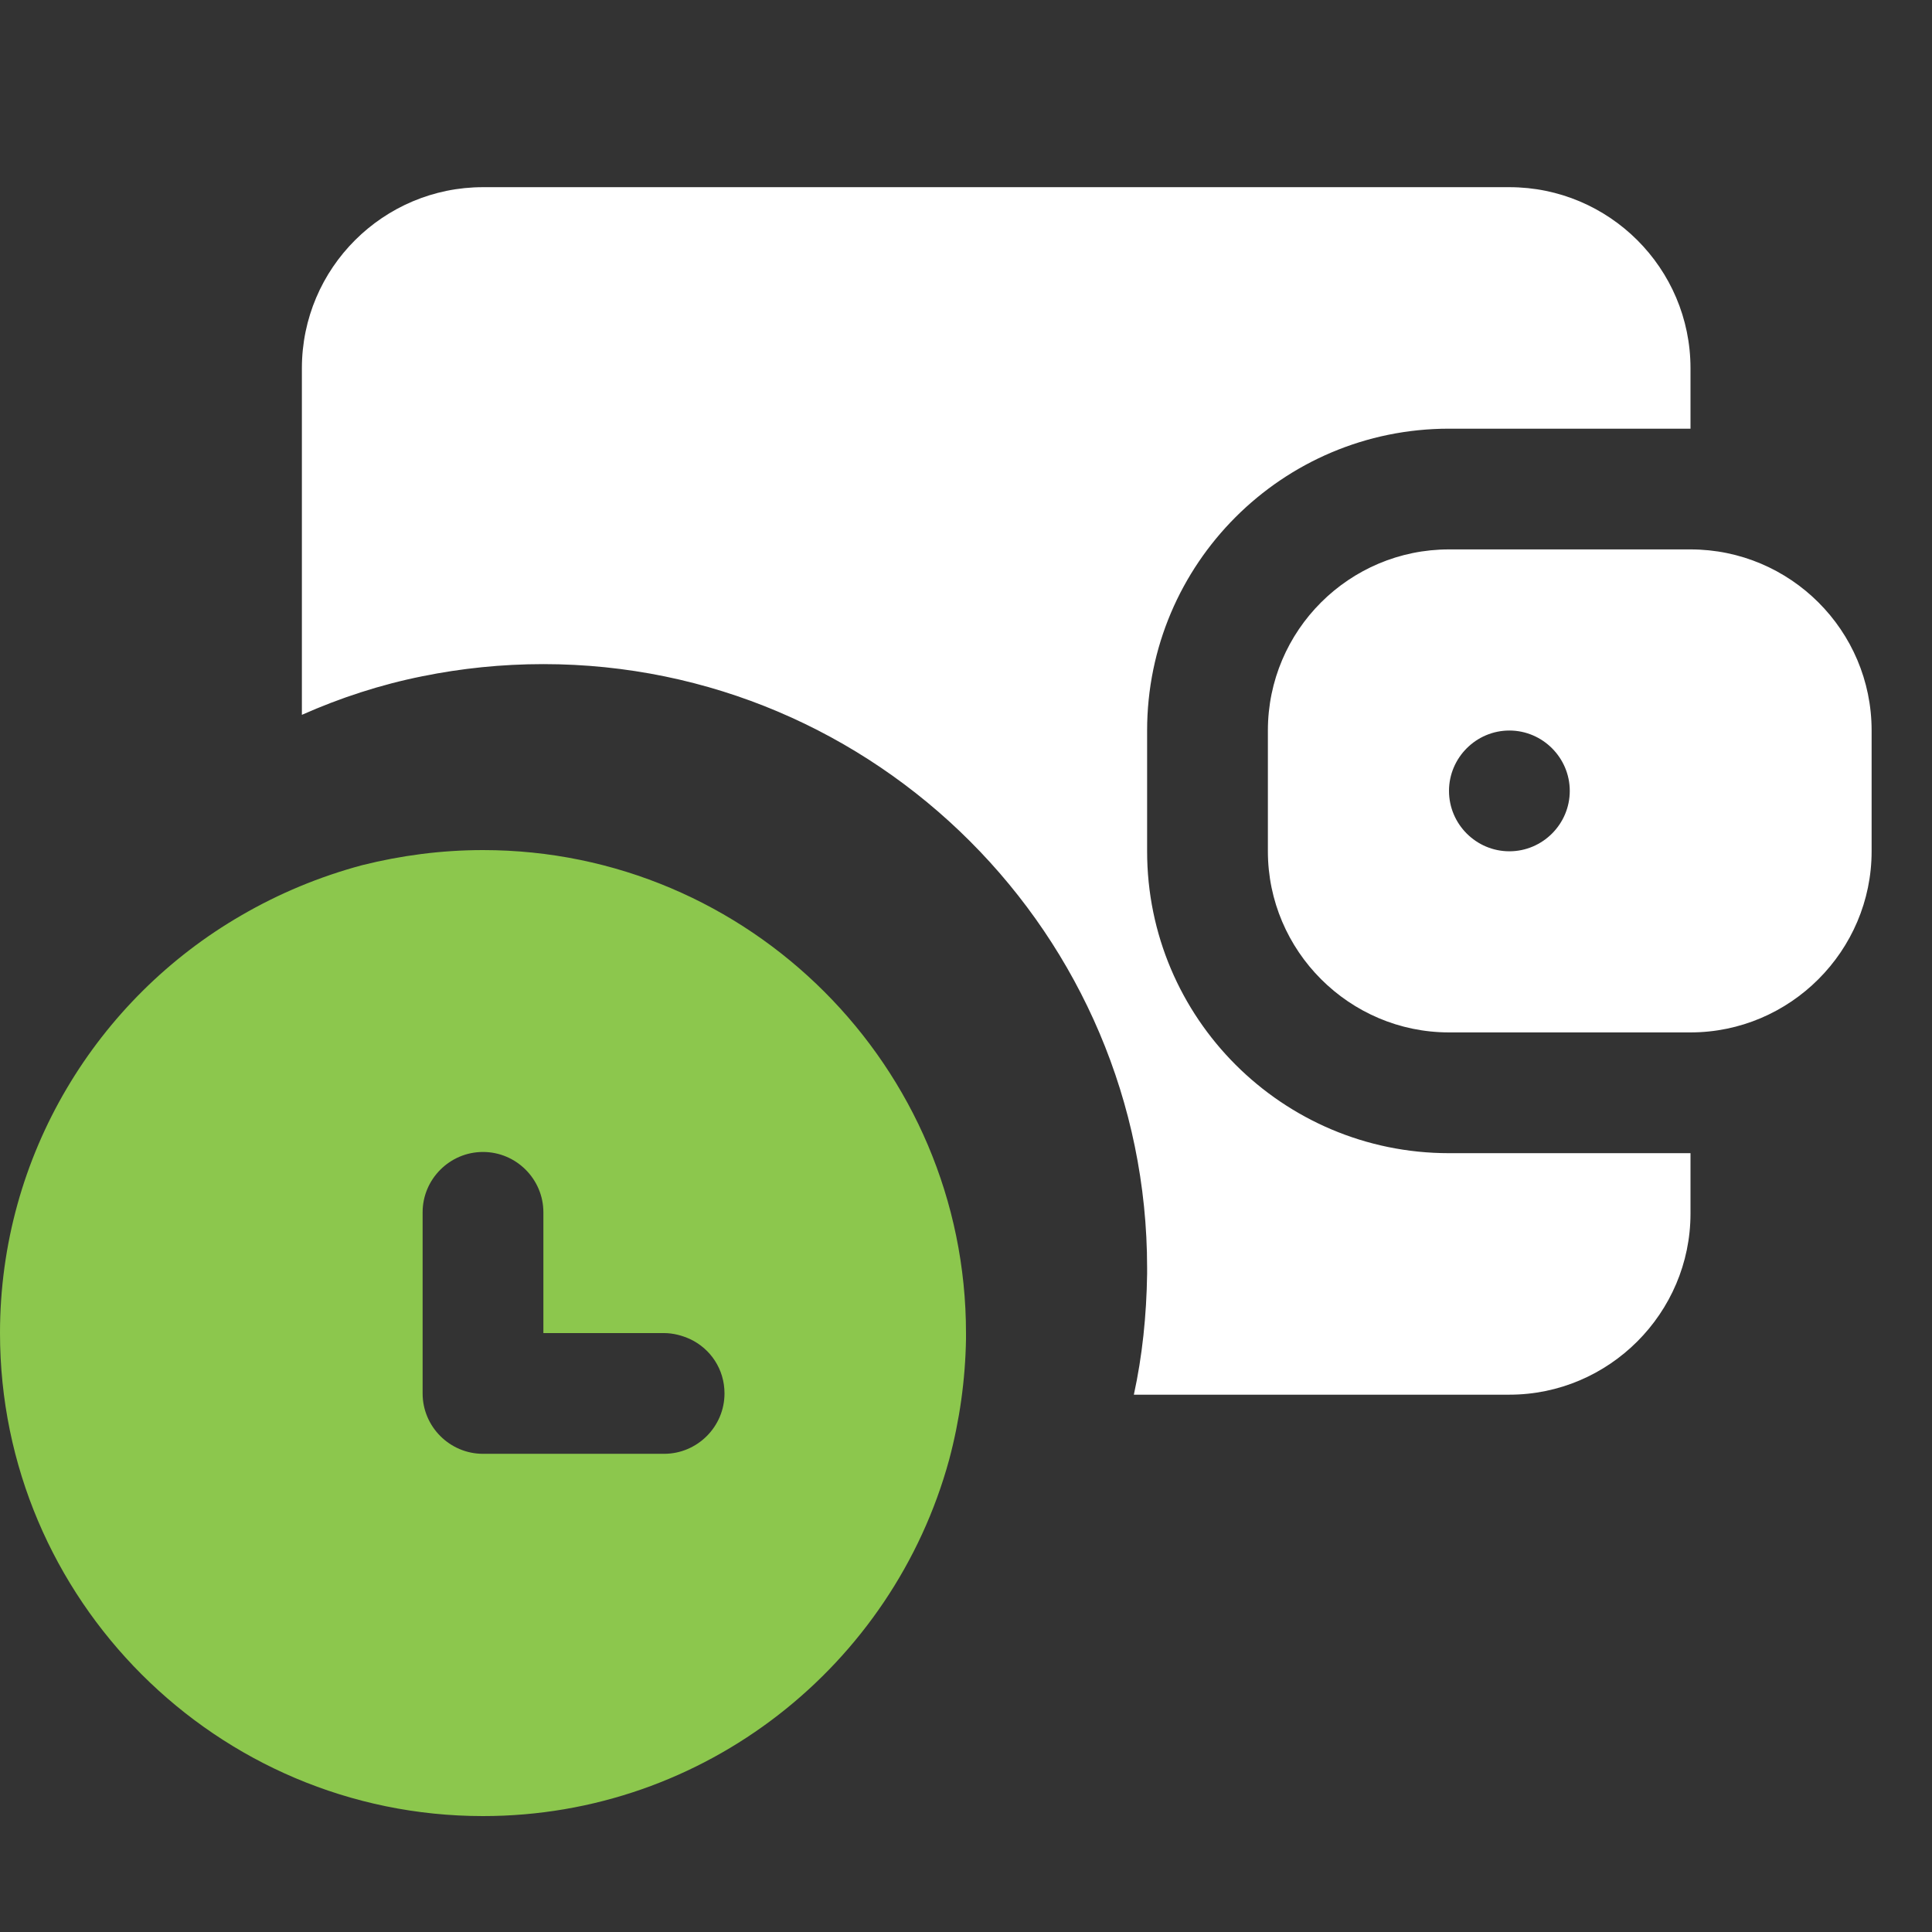
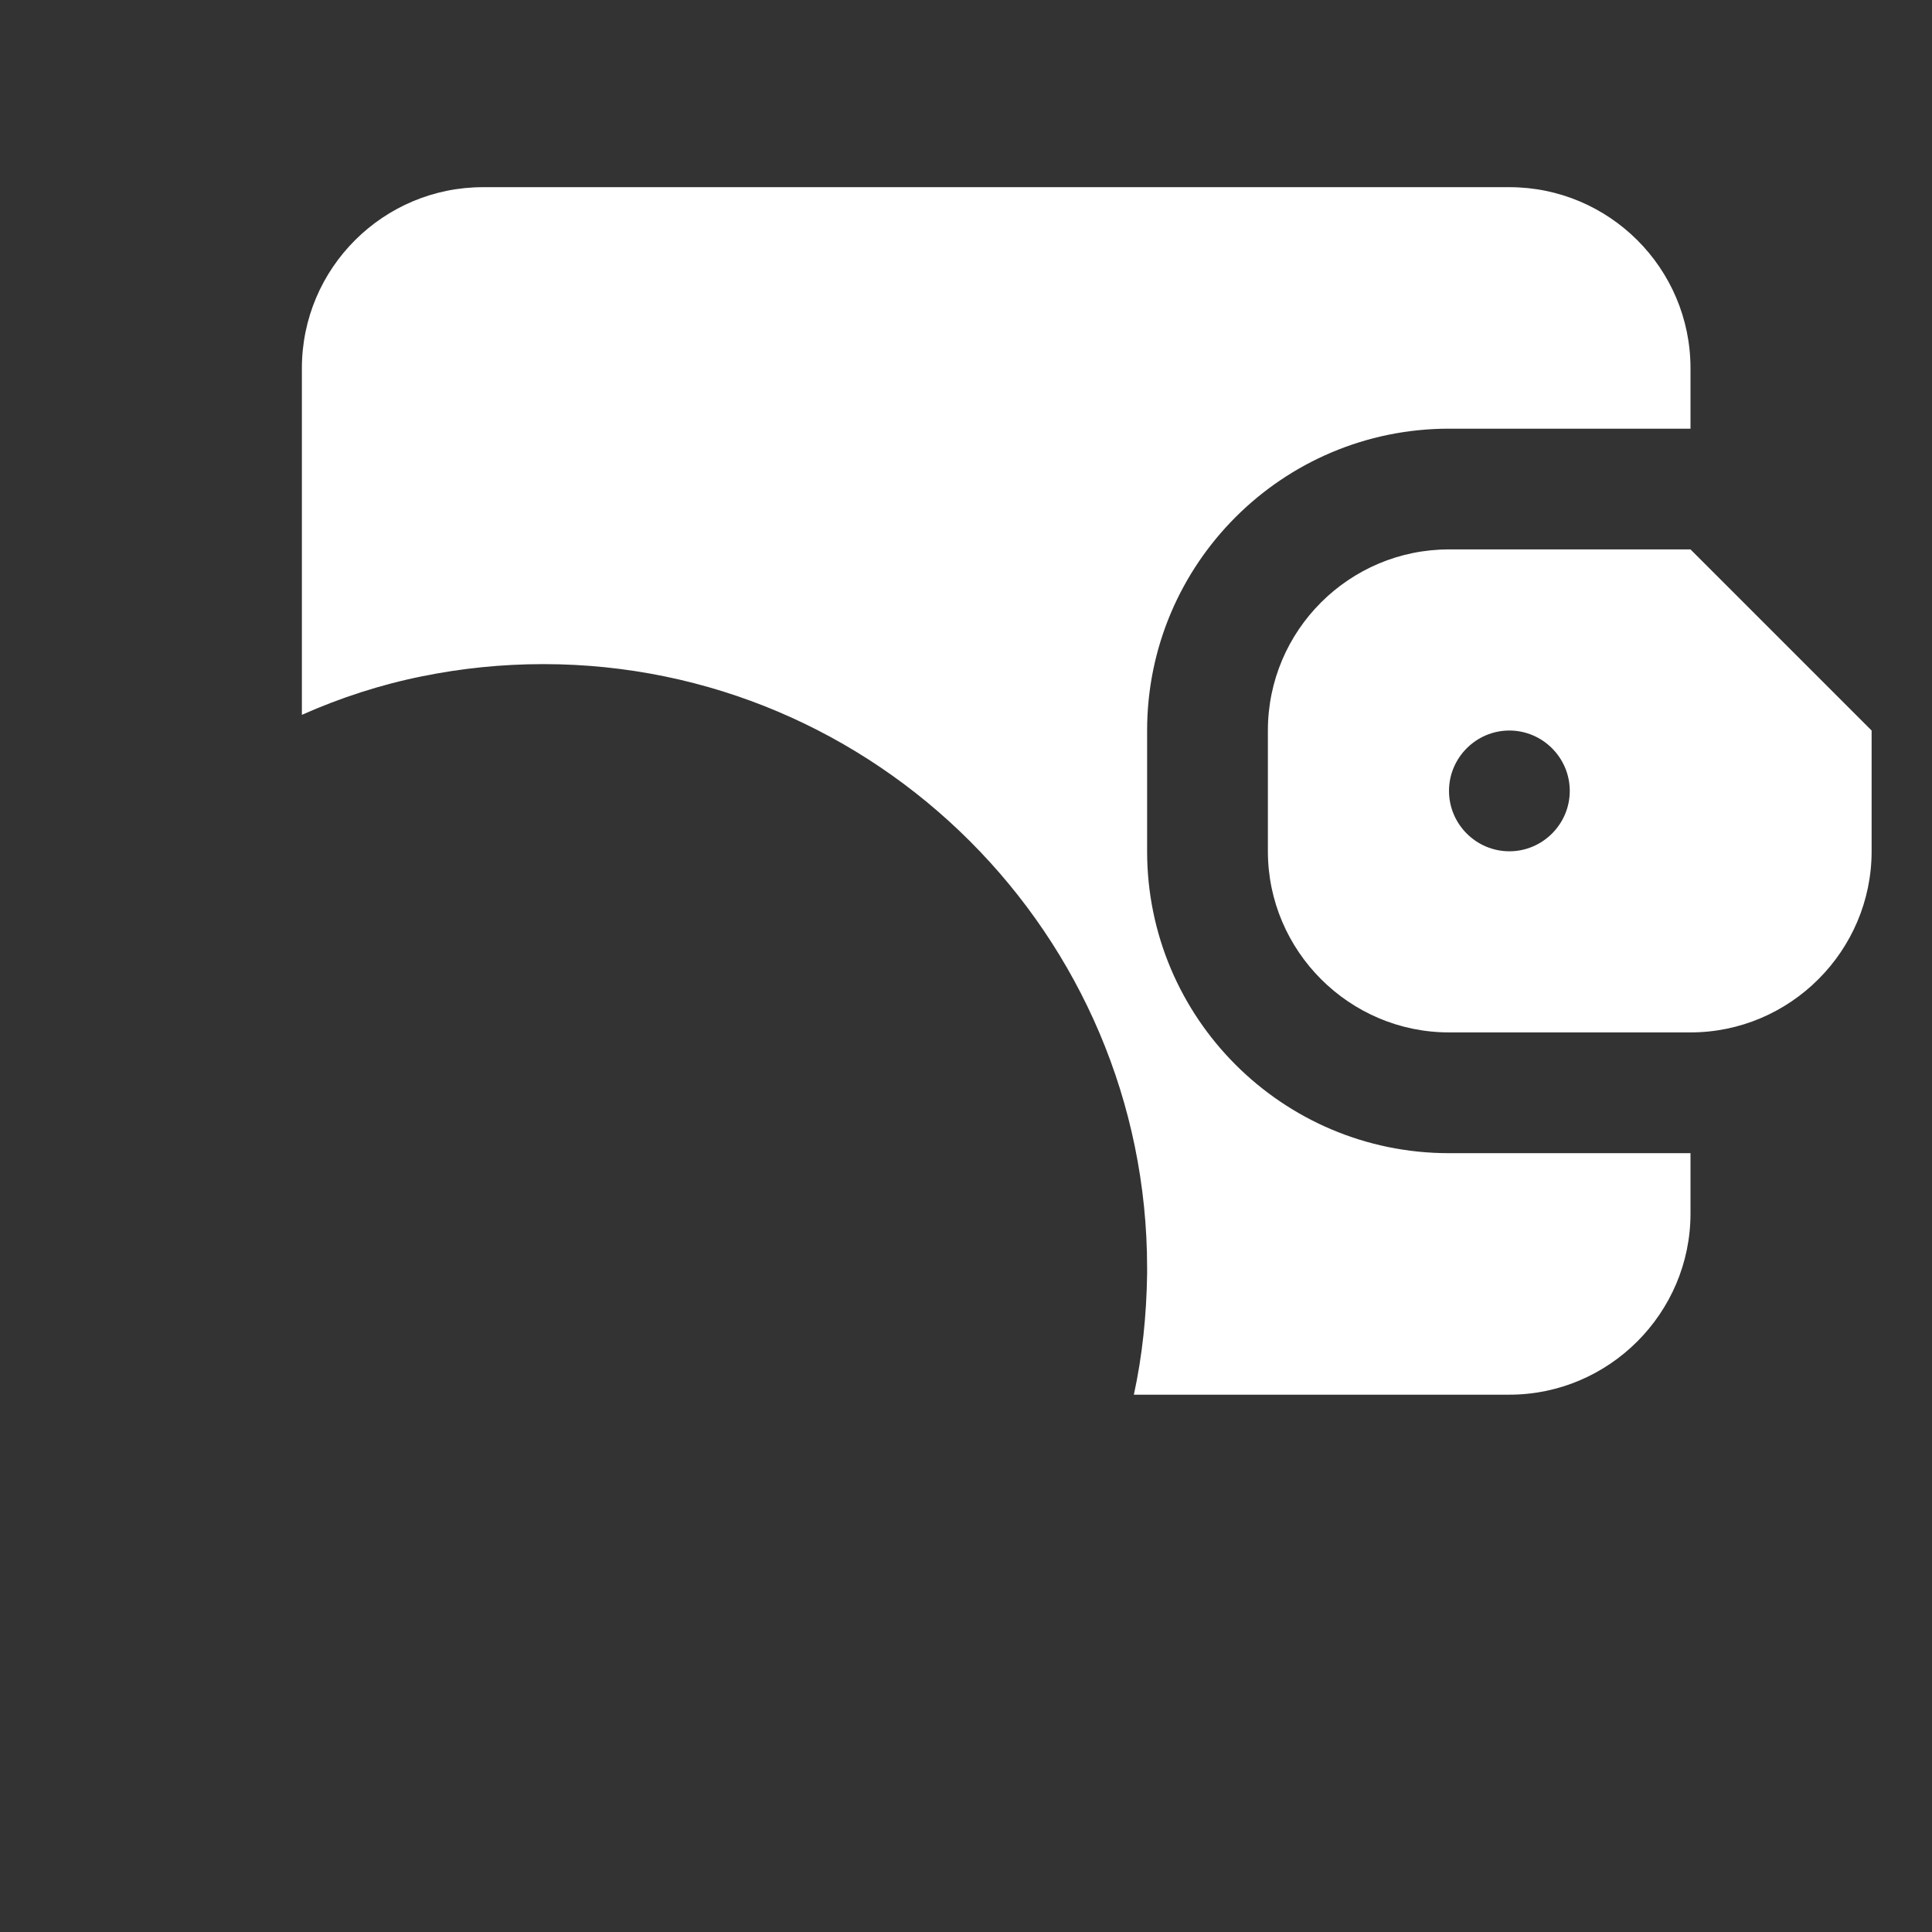
<svg xmlns="http://www.w3.org/2000/svg" width="51" height="51" viewBox="0 0 51 51" fill="none">
  <rect x="0" y="0" width="51" height="51" fill="#333333" stroke="none" />
-   <path d="M38.25 30.441H44.625V32.034C44.625 34.664 42.473 36.816 39.844 36.816H29.931C30.154 35.796 30.265 34.728 30.281 33.628V33.469C30.281 24.687 23.125 17.531 14.344 17.531C13.244 17.531 12.176 17.643 11.156 17.85C10.041 18.073 8.973 18.424 7.969 18.87V9.722C7.969 7.076 10.12 4.941 12.75 4.941H39.844C42.473 4.941 44.625 7.076 44.625 9.722V11.316H38.25C33.851 11.316 30.281 14.886 30.281 19.284V22.472C30.281 26.871 33.851 30.441 38.25 30.441ZM49.406 19.284V22.472C49.406 25.102 47.255 27.253 44.625 27.253H38.25C35.62 27.253 33.469 25.102 33.469 22.472V19.284C33.469 16.639 35.62 14.503 38.25 14.503H44.625C47.255 14.503 49.406 16.639 49.406 19.284ZM41.438 20.878C41.438 20.002 40.72 19.284 39.844 19.284C38.967 19.284 38.25 20.002 38.25 20.878C38.25 21.755 38.967 22.472 39.844 22.472C40.72 22.472 41.438 21.755 41.438 20.878Z" fill="white" />
-   <path fill-rule="evenodd" clip-rule="evenodd" d="M25.5 35.19V35.349C25.482 36.426 25.332 37.497 25.054 38.537C23.572 43.956 18.615 47.94 12.75 47.94C5.722 47.94 0 42.218 0 35.19C0 30.488 2.566 26.361 6.375 24.161C7.363 23.587 8.431 23.141 9.562 22.838C10.582 22.583 11.65 22.44 12.75 22.44C19.778 22.44 25.5 28.162 25.5 35.19ZM19.125 36.784C19.125 36.146 18.758 35.604 18.217 35.349C18.009 35.254 17.77 35.19 17.531 35.19H14.344V32.002C14.344 31.126 13.627 30.409 12.75 30.409C11.873 30.409 11.156 31.126 11.156 32.002V36.784C11.156 37.66 11.873 38.377 12.75 38.377H17.531C18.408 38.377 19.125 37.66 19.125 36.784Z" fill="#8CC74D" />
+   <path d="M38.25 30.441H44.625V32.034C44.625 34.664 42.473 36.816 39.844 36.816H29.931C30.154 35.796 30.265 34.728 30.281 33.628V33.469C30.281 24.687 23.125 17.531 14.344 17.531C13.244 17.531 12.176 17.643 11.156 17.85C10.041 18.073 8.973 18.424 7.969 18.87V9.722C7.969 7.076 10.12 4.941 12.75 4.941H39.844C42.473 4.941 44.625 7.076 44.625 9.722V11.316H38.25C33.851 11.316 30.281 14.886 30.281 19.284V22.472C30.281 26.871 33.851 30.441 38.25 30.441ZM49.406 19.284V22.472C49.406 25.102 47.255 27.253 44.625 27.253H38.25C35.62 27.253 33.469 25.102 33.469 22.472V19.284C33.469 16.639 35.62 14.503 38.25 14.503H44.625ZM41.438 20.878C41.438 20.002 40.72 19.284 39.844 19.284C38.967 19.284 38.25 20.002 38.25 20.878C38.25 21.755 38.967 22.472 39.844 22.472C40.72 22.472 41.438 21.755 41.438 20.878Z" fill="white" />
</svg>